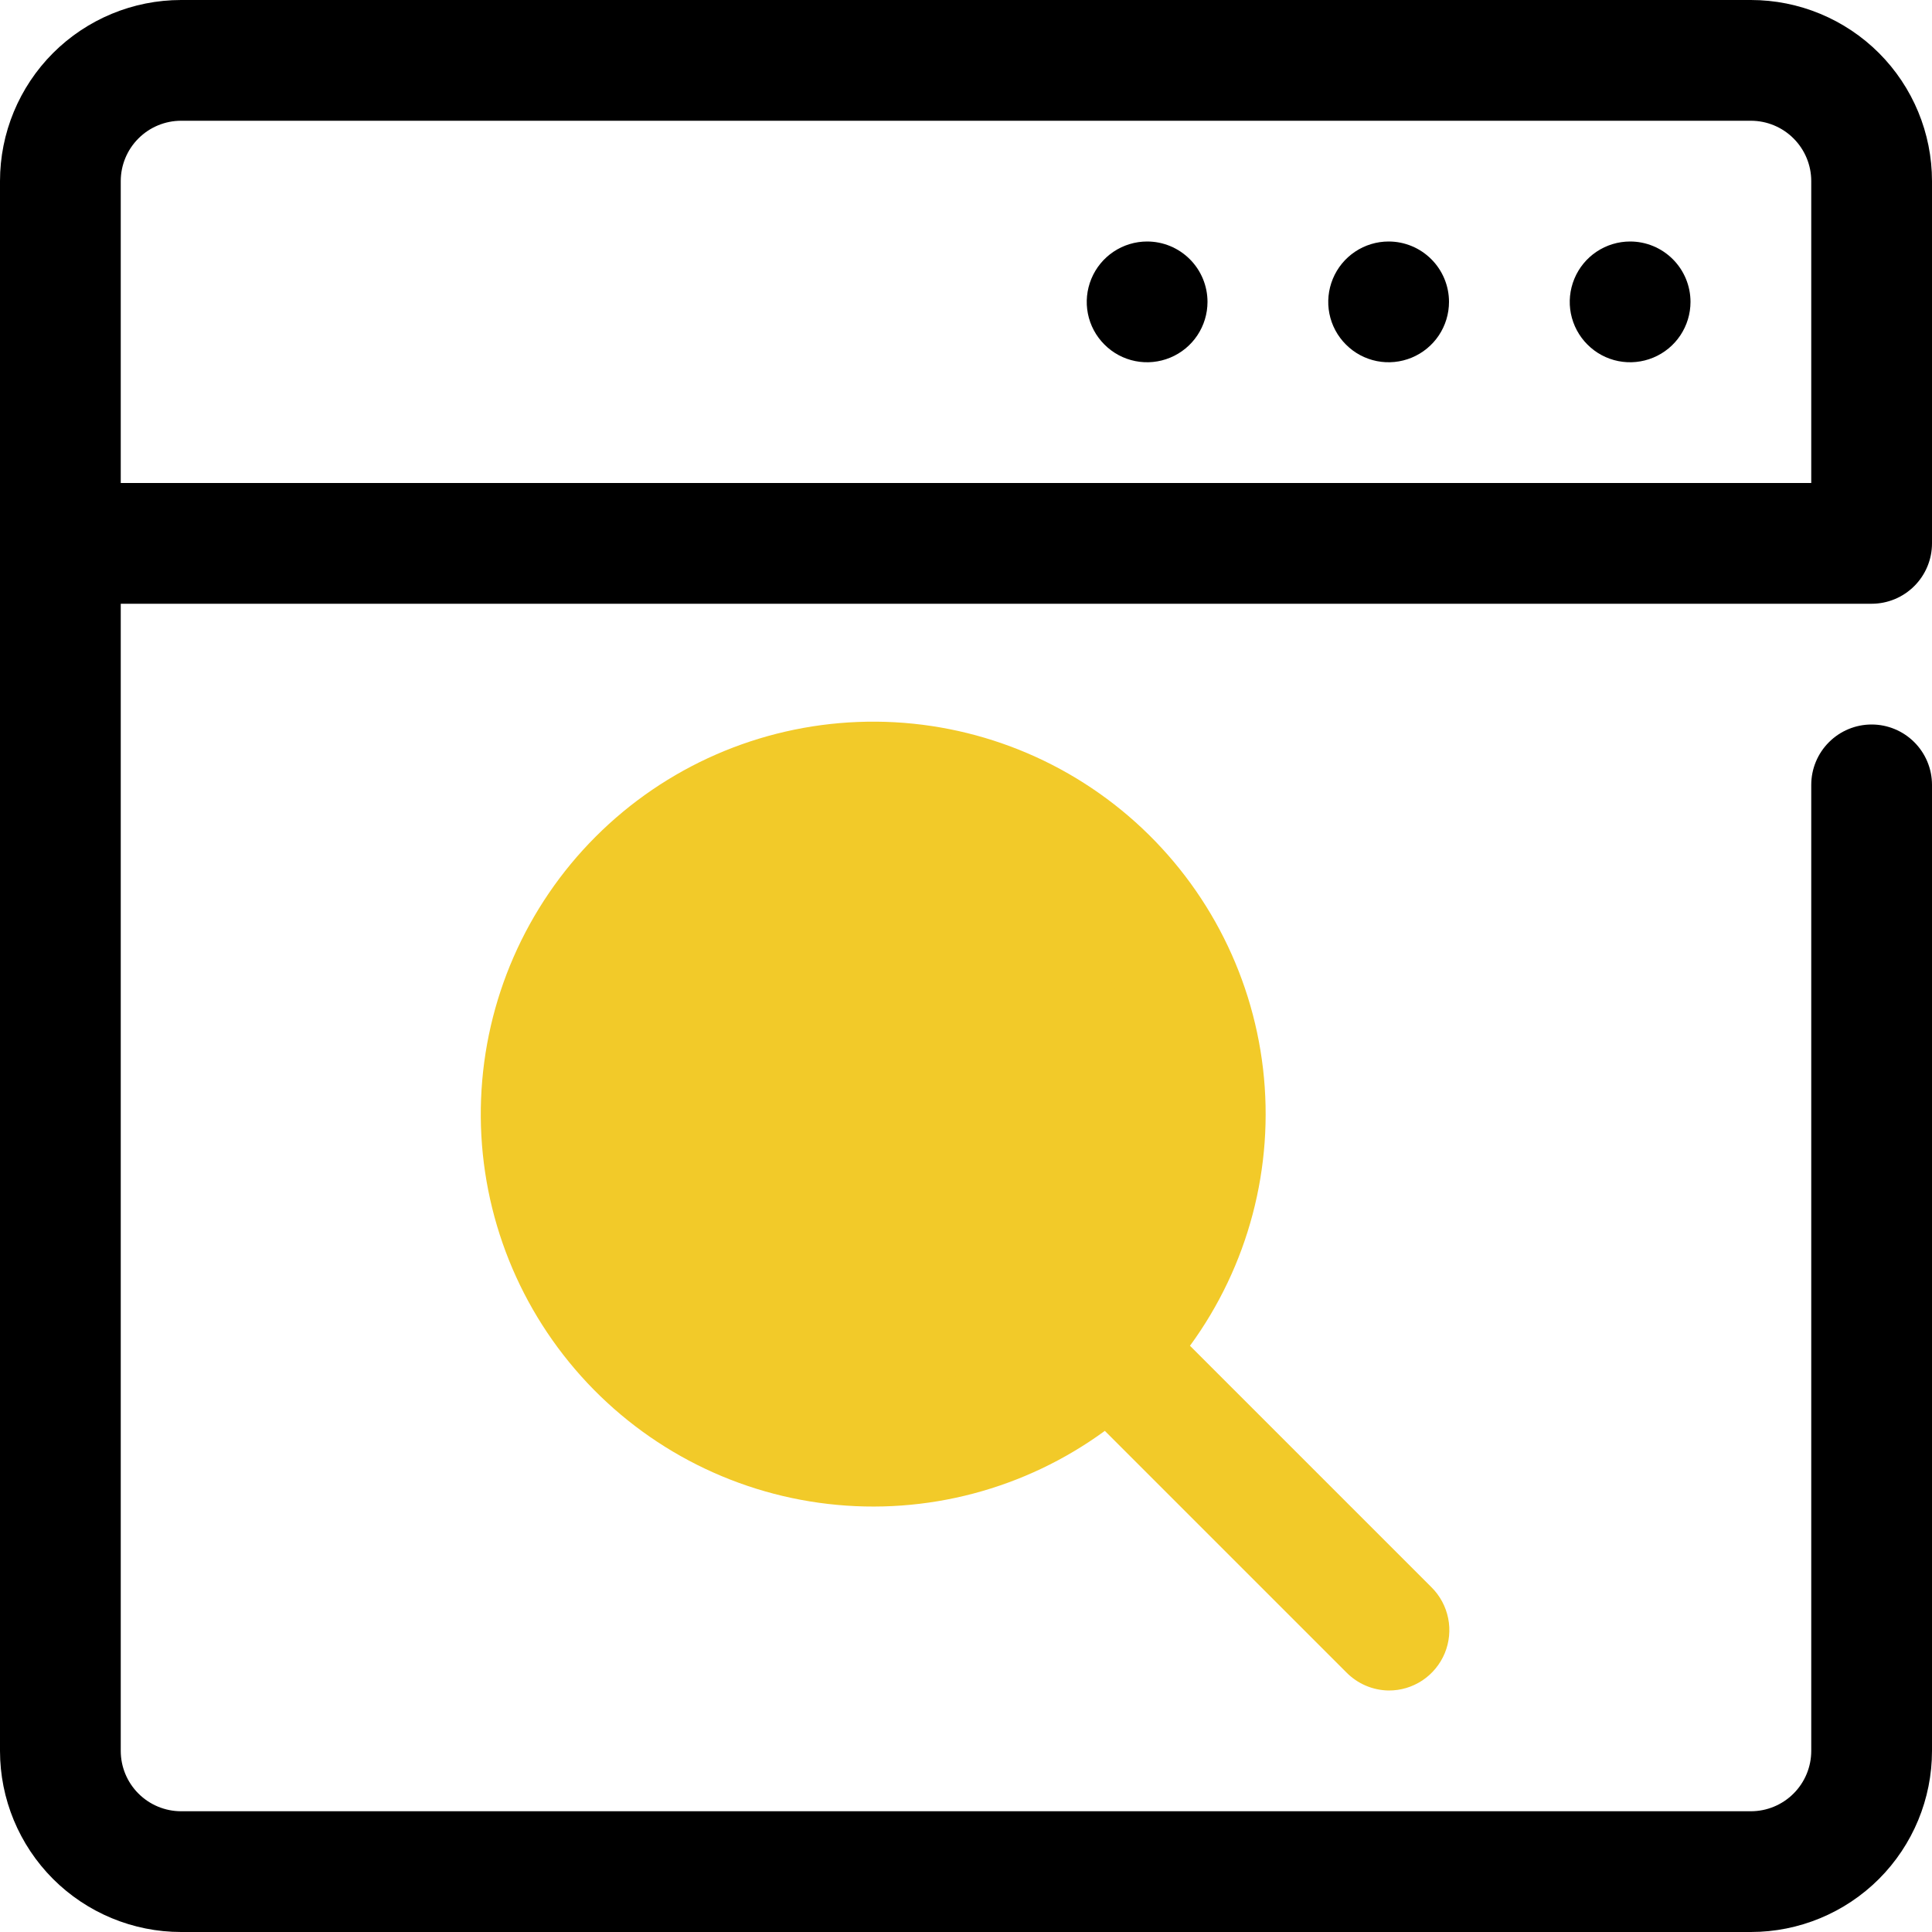
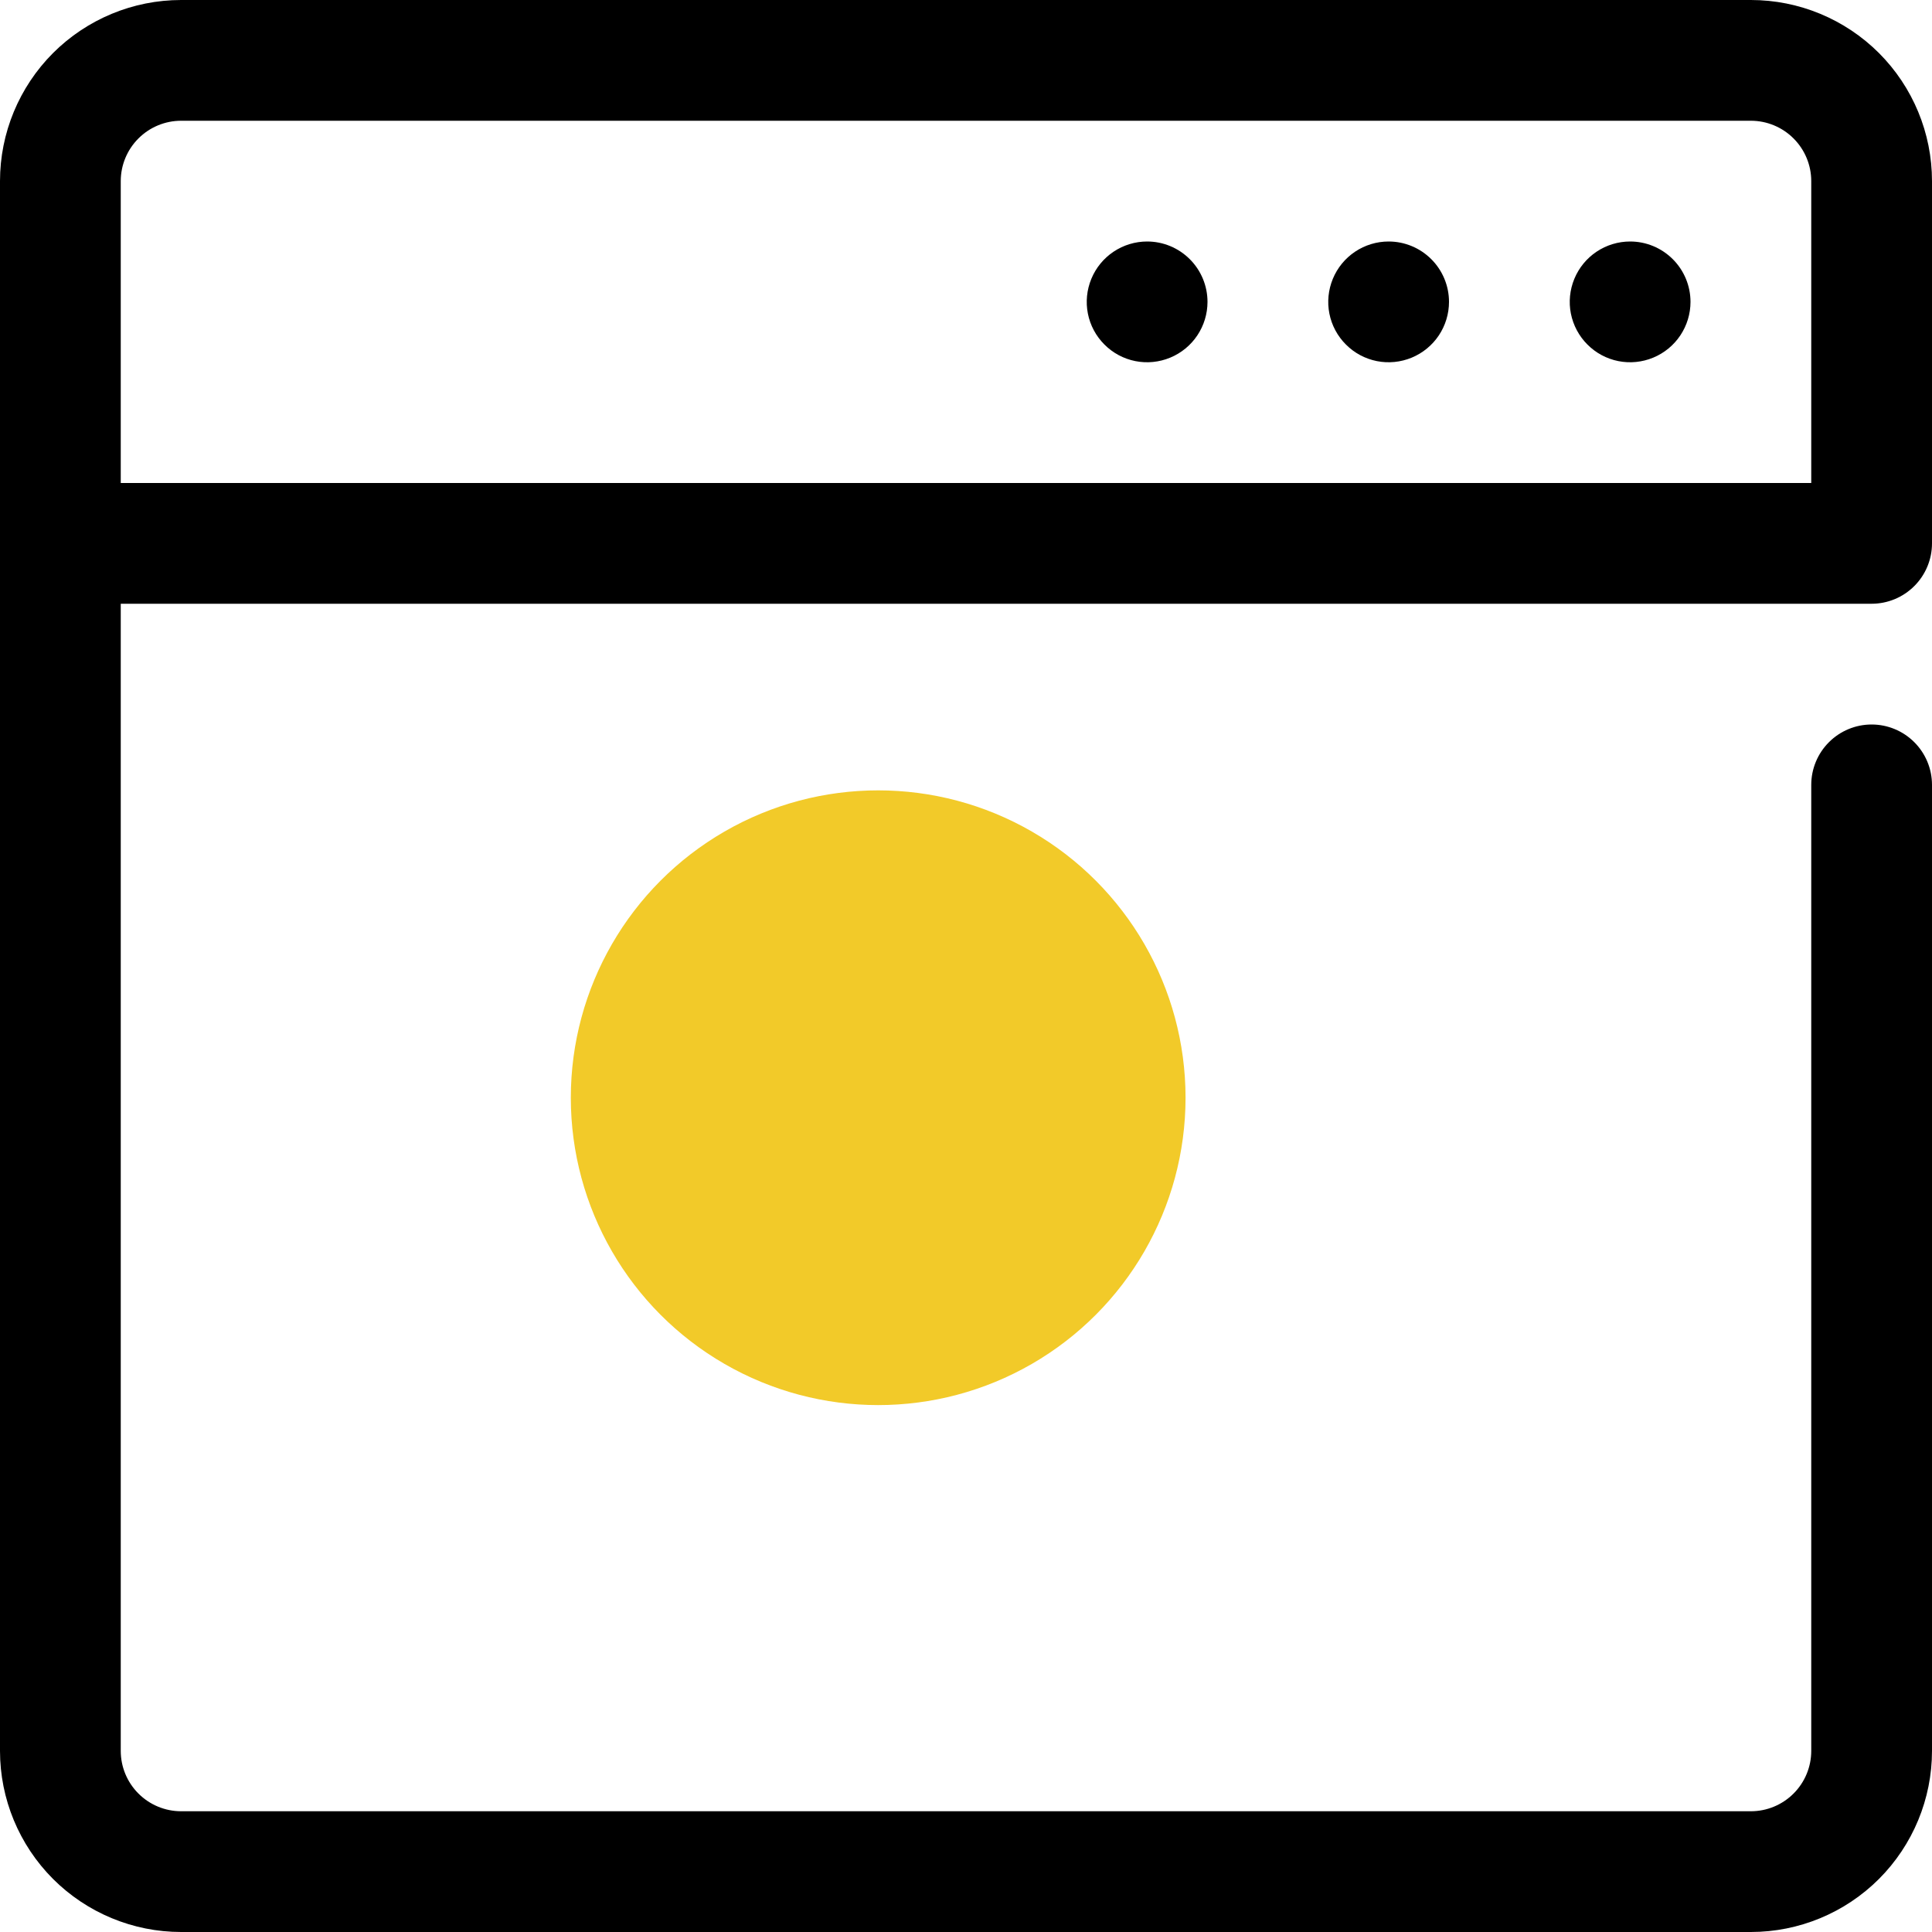
<svg xmlns="http://www.w3.org/2000/svg" width="44" height="44" viewBox="0 0 44 44" fill="none">
  <circle cx="20" cy="25" r="7" fill="#F2CA29" />
  <g clip-path="url(#clip0_200_19417)">
    <path d="M42.625 13.75C42.99 13.75 43.339 13.605 43.597 13.347C43.855 13.089 44 12.74 44 12.375V4.125C44 3.031 43.565 1.982 42.792 1.208C42.018 0.435 40.969 0 39.875 0L4.125 0C3.031 0 1.982 0.435 1.208 1.208C0.435 1.982 0 3.031 0 4.125L0 39.875C0 40.969 0.435 42.018 1.208 42.792C1.982 43.565 3.031 44 4.125 44H39.875C40.969 44 42.018 43.565 42.792 42.792C43.565 42.018 44 40.969 44 39.875V17.875C44 17.51 43.855 17.161 43.597 16.903C43.339 16.645 42.99 16.5 42.625 16.5C42.26 16.5 41.911 16.645 41.653 16.903C41.395 17.161 41.25 17.51 41.25 17.875V39.875C41.25 40.24 41.105 40.589 40.847 40.847C40.589 41.105 40.24 41.25 39.875 41.25H4.125C3.76 41.25 3.411 41.105 3.153 40.847C2.895 40.589 2.75 40.24 2.75 39.875V13.75H42.625ZM2.75 4.125C2.75 3.76 2.895 3.411 3.153 3.153C3.411 2.895 3.76 2.75 4.125 2.75H39.875C40.24 2.75 40.589 2.895 40.847 3.153C41.105 3.411 41.25 3.76 41.25 4.125V11H2.75V4.125Z" fill="black" />
    <path d="M37.125 5.5C36.853 5.5 36.587 5.581 36.361 5.732C36.135 5.883 35.959 6.098 35.855 6.349C35.751 6.6 35.723 6.877 35.776 7.143C35.83 7.41 35.96 7.655 36.153 7.847C36.345 8.04 36.59 8.171 36.857 8.224C37.123 8.277 37.4 8.249 37.651 8.145C37.902 8.041 38.117 7.865 38.268 7.639C38.419 7.413 38.5 7.147 38.5 6.875C38.5 6.51 38.355 6.161 38.097 5.903C37.839 5.645 37.49 5.5 37.125 5.5Z" fill="black" />
    <path d="M31.625 5.5C31.353 5.5 31.087 5.581 30.861 5.732C30.635 5.883 30.459 6.098 30.355 6.349C30.251 6.6 30.223 6.877 30.276 7.143C30.329 7.41 30.46 7.655 30.653 7.847C30.845 8.04 31.09 8.171 31.357 8.224C31.623 8.277 31.9 8.249 32.151 8.145C32.402 8.041 32.617 7.865 32.768 7.639C32.919 7.413 33 7.147 33 6.875C33 6.51 32.855 6.161 32.597 5.903C32.339 5.645 31.99 5.5 31.625 5.5Z" fill="black" />
    <path d="M26.125 5.5C25.853 5.5 25.587 5.581 25.361 5.732C25.135 5.883 24.959 6.098 24.855 6.349C24.751 6.6 24.723 6.877 24.776 7.143C24.829 7.41 24.96 7.655 25.153 7.847C25.345 8.04 25.59 8.171 25.857 8.224C26.123 8.277 26.4 8.249 26.651 8.145C26.902 8.041 27.117 7.865 27.268 7.639C27.419 7.413 27.5 7.147 27.5 6.875C27.5 6.51 27.355 6.161 27.097 5.903C26.839 5.645 26.49 5.5 26.125 5.5Z" fill="black" />
-     <path d="M32.601 36.149L27.101 30.649C28.43 28.831 29.024 26.579 28.765 24.343C28.505 22.107 27.411 20.051 25.702 18.586C23.992 17.121 21.792 16.355 19.543 16.442C17.293 16.529 15.159 17.461 13.567 19.053C11.975 20.645 11.043 22.779 10.956 25.029C10.869 27.279 11.635 29.478 13.1 31.188C14.564 32.898 16.62 33.992 18.857 34.251C21.093 34.511 23.345 33.916 25.162 32.587L30.662 38.087C30.916 38.346 31.262 38.495 31.625 38.5C31.898 38.502 32.165 38.422 32.393 38.271C32.62 38.12 32.798 37.904 32.903 37.652C33.007 37.4 33.035 37.122 32.981 36.855C32.927 36.587 32.795 36.341 32.601 36.149ZM13.75 25.437C13.75 24.214 14.113 23.017 14.793 22C15.473 20.982 16.439 20.189 17.57 19.721C18.7 19.253 19.944 19.13 21.145 19.369C22.345 19.608 23.447 20.197 24.313 21.062C25.178 21.927 25.767 23.03 26.006 24.23C26.245 25.43 26.122 26.675 25.654 27.805C25.186 28.936 24.392 29.902 23.375 30.582C22.357 31.262 21.161 31.625 19.937 31.625C18.297 31.621 16.726 30.968 15.566 29.809C14.406 28.649 13.754 27.077 13.75 25.437Z" fill="#F2CA29" />
  </g>
  <defs>
    <clipPath id="clip0_200_19417">
      <rect width="44" height="44" fill="white" />
    </clipPath>
  </defs>
</svg>